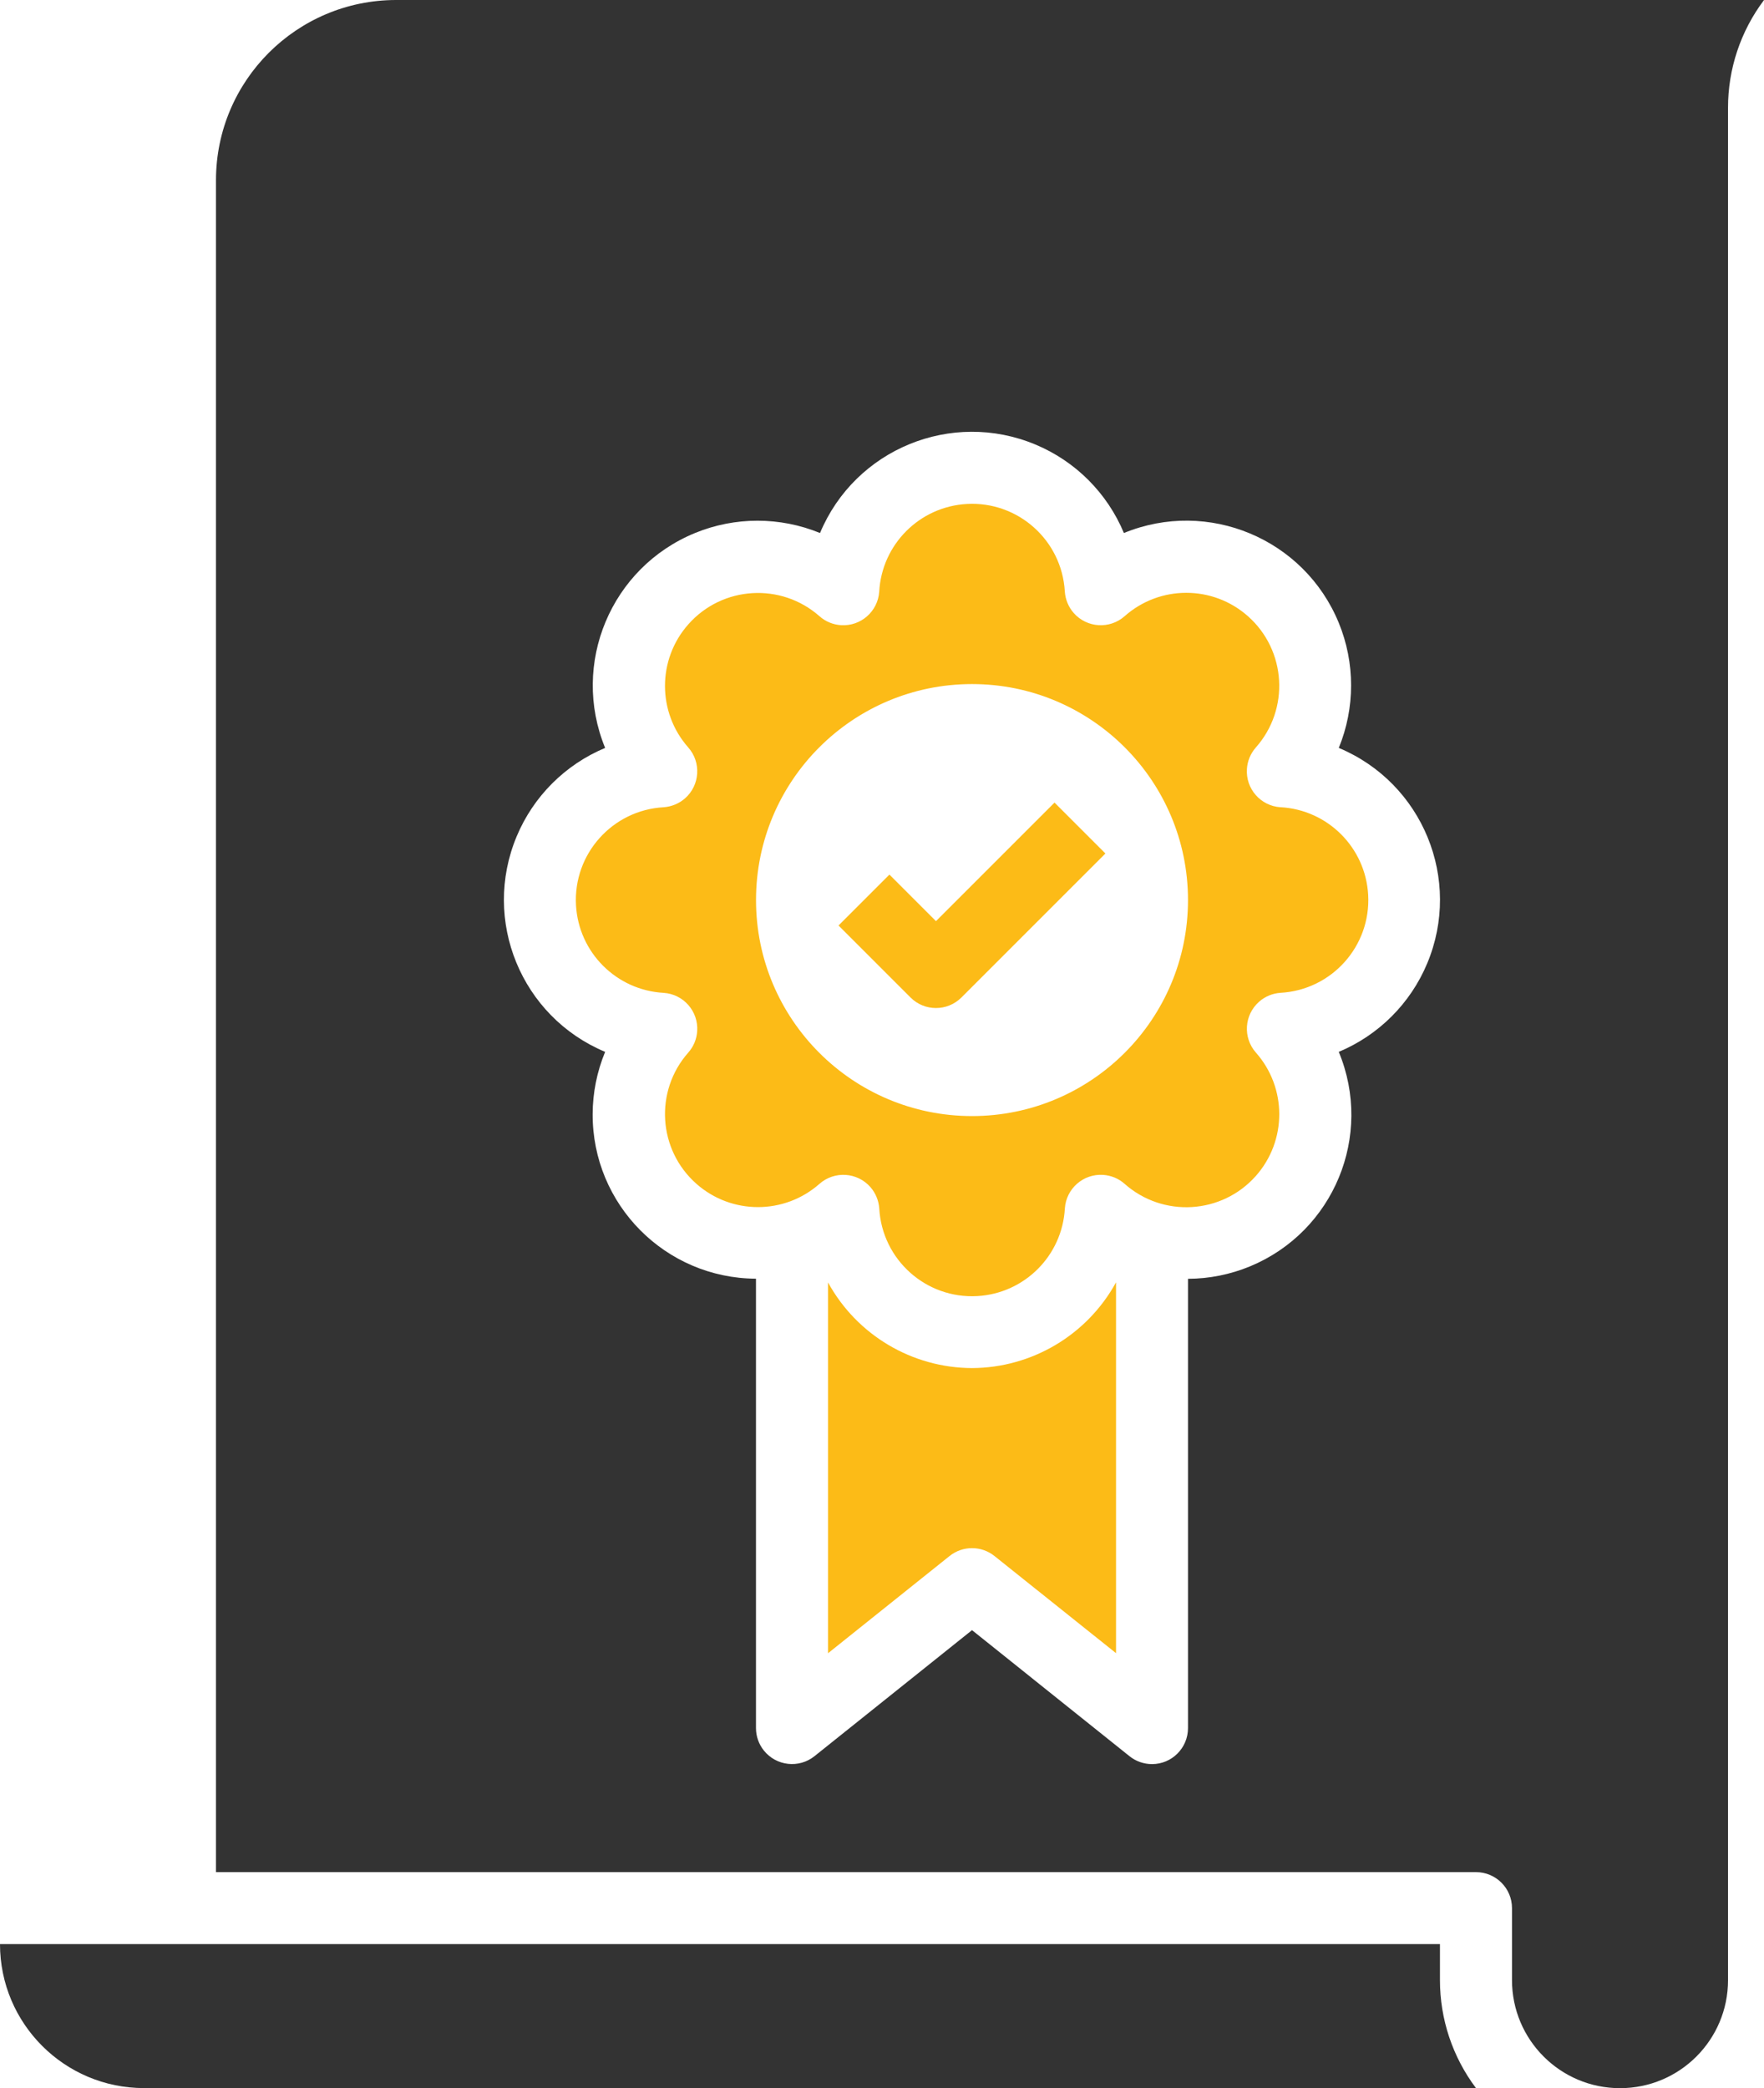
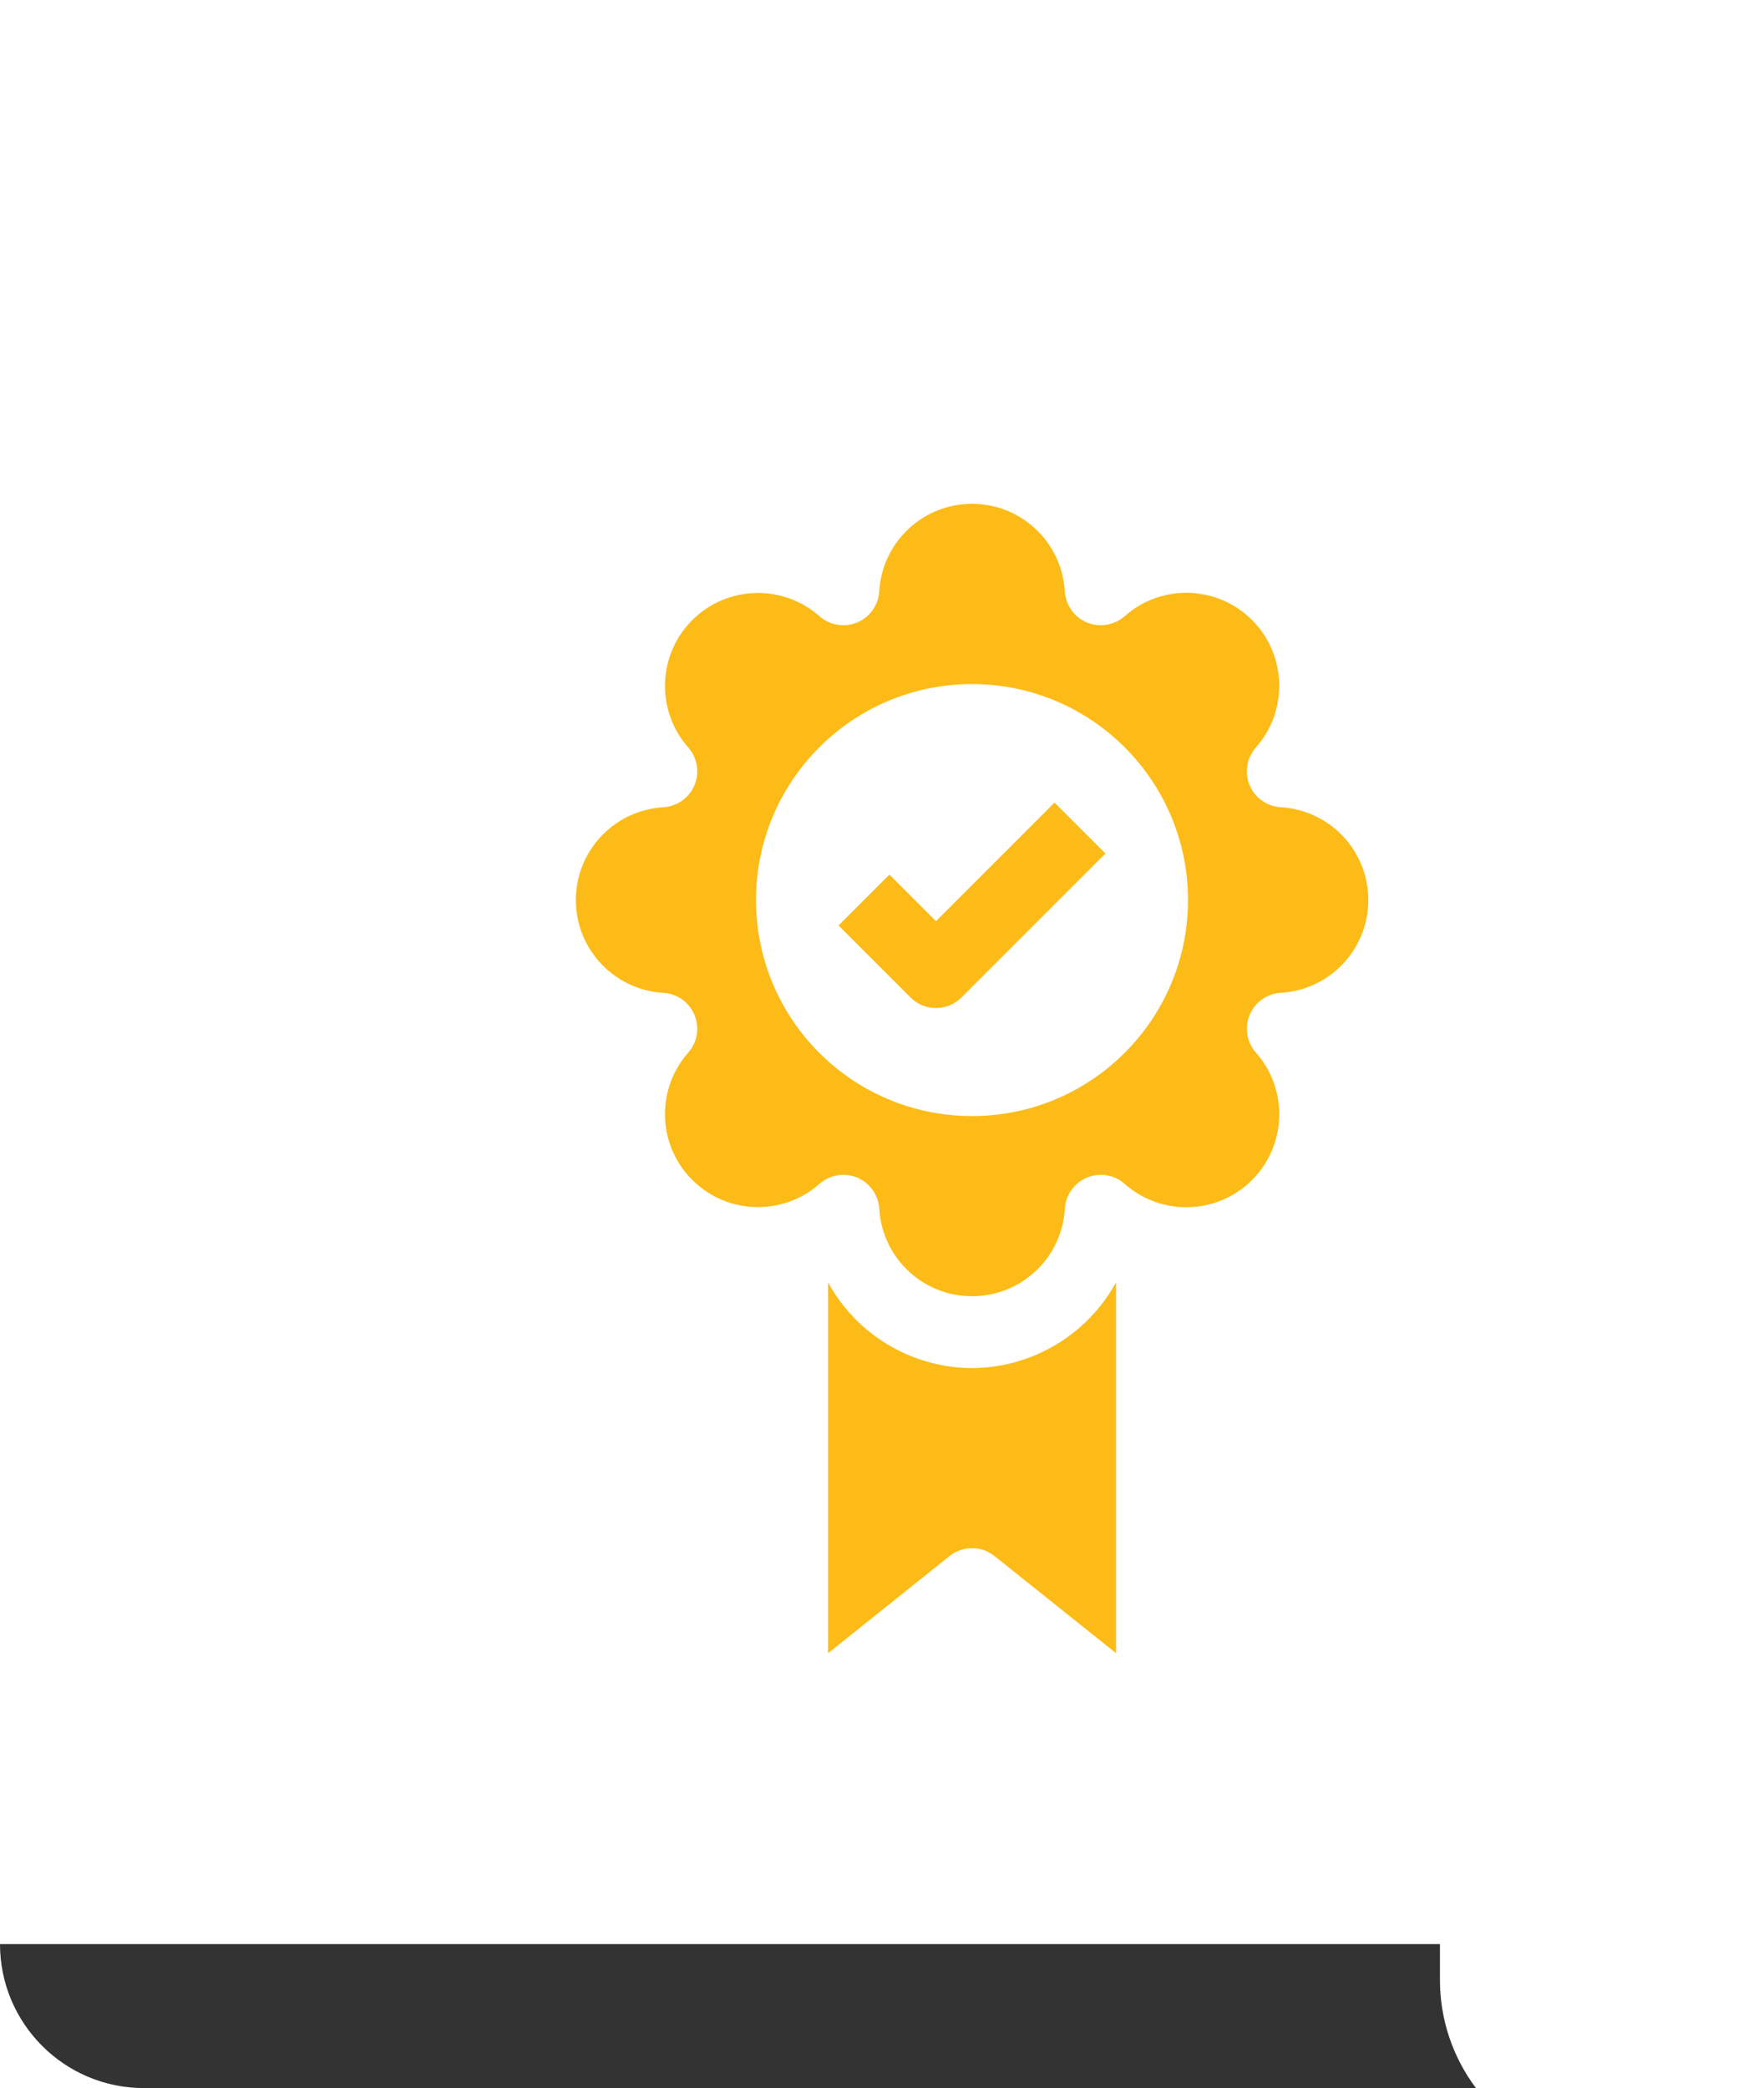
<svg xmlns="http://www.w3.org/2000/svg" id="Layer_2" viewBox="0 0 448.13 530.44">
  <defs>
    <style>
      .cls-1 {
        fill: #fcbb17;
      }

      .cls-2 {
        fill: #333;
      }
    </style>
  </defs>
  <g id="Layer_1-2" data-name="Layer_1">
    <g>
-       <path class="cls-1" d="M325.29,205.06c-5.04-.33-8.86-4.69-8.52-9.73.13-2.01.92-3.91,2.25-5.43,8.66-9.75,7.78-24.69-1.97-33.35-8.95-7.95-22.42-7.95-31.37,0-3.79,3.33-9.57,2.96-12.91-.83-1.33-1.52-2.12-3.43-2.26-5.44-.73-13.02-11.87-22.99-24.89-22.26-12.01.67-21.59,10.26-22.26,22.26-.33,5.04-4.68,8.86-9.72,8.53-2.01-.13-3.93-.92-5.44-2.26-9.78-8.64-24.7-7.72-33.34,2.05-7.9,8.93-7.9,22.36,0,31.29,3.33,3.79,2.96,9.57-.83,12.91-1.52,1.33-3.43,2.12-5.44,2.26-13.02.73-22.99,11.87-22.26,24.89.67,12.01,10.26,21.59,22.26,22.26,5.04.33,8.86,4.68,8.53,9.72-.13,2.01-.92,3.93-2.26,5.44-8.64,9.78-7.72,24.7,2.05,33.34,8.93,7.9,22.36,7.9,31.29,0,3.79-3.33,9.57-2.96,12.91.83,1.33,1.52,2.12,3.43,2.26,5.44.73,13.02,11.87,22.99,24.89,22.26,12.01-.67,21.59-10.26,22.26-22.26.33-5.04,4.68-8.86,9.72-8.53,2.01.13,3.93.92,5.44,2.26,9.76,8.66,24.69,7.77,33.35-1.98,7.94-8.95,7.94-22.42,0-31.37-3.33-3.8-2.95-9.58.85-12.91,1.51-1.33,3.42-2.12,5.43-2.25,13.02-.73,22.99-11.87,22.26-24.89-.67-12.01-10.26-21.59-22.26-22.26h0ZM246.93,283.51c-30.31,0-54.87-24.57-54.87-54.87s24.57-54.87,54.87-54.87,54.87,24.57,54.87,54.87-24.57,54.87-54.87,54.87Z" />
+       <path class="cls-1" d="M325.29,205.06c-5.04-.33-8.86-4.69-8.52-9.73.13-2.01.92-3.91,2.25-5.43,8.66-9.75,7.78-24.69-1.97-33.35-8.95-7.95-22.42-7.95-31.37,0-3.79,3.33-9.57,2.96-12.91-.83-1.33-1.52-2.12-3.43-2.26-5.44-.73-13.02-11.87-22.99-24.89-22.26-12.01.67-21.59,10.26-22.26,22.26-.33,5.04-4.68,8.86-9.72,8.53-2.01-.13-3.93-.92-5.44-2.26-9.78-8.64-24.7-7.72-33.34,2.05-7.9,8.93-7.9,22.36,0,31.29,3.33,3.79,2.96,9.57-.83,12.91-1.52,1.33-3.43,2.12-5.44,2.26-13.02.73-22.99,11.87-22.26,24.89.67,12.01,10.26,21.59,22.26,22.26,5.04.33,8.86,4.68,8.53,9.72-.13,2.01-.92,3.93-2.26,5.44-8.64,9.78-7.72,24.7,2.05,33.34,8.93,7.9,22.36,7.9,31.29,0,3.79-3.33,9.57-2.96,12.91.83,1.33,1.52,2.12,3.43,2.26,5.44.73,13.02,11.87,22.99,24.89,22.26,12.01-.67,21.59-10.26,22.26-22.26.33-5.04,4.68-8.86,9.72-8.53,2.01.13,3.93.92,5.44,2.26,9.76,8.66,24.69,7.77,33.35-1.98,7.94-8.95,7.94-22.42,0-31.37-3.33-3.8-2.95-9.58.85-12.91,1.51-1.33,3.42-2.12,5.43-2.25,13.02-.73,22.99-11.87,22.26-24.89-.67-12.01-10.26-21.59-22.26-22.26h0M246.93,283.51c-30.31,0-54.87-24.57-54.87-54.87s24.57-54.87,54.87-54.87,54.87,24.57,54.87,54.87-24.57,54.87-54.87,54.87Z" />
      <path class="cls-2" d="M365.82,493.85H0c0,20.2,16.38,36.58,36.58,36.58h338.38c-5.95-7.91-9.16-17.54-9.15-27.44v-9.15Z" />
      <path class="cls-1" d="M246.93,347.53c-15.24-.06-29.25-8.39-36.58-21.76v94.2l30.87-24.69c3.34-2.68,8.09-2.68,11.43,0l30.87,24.67v-94.2c-7.33,13.37-21.34,21.71-36.58,21.78Z" />
-       <path class="cls-2" d="M100.6,0c-25.24.03-45.7,20.49-45.73,45.73v429.84h320.09c5.05,0,9.15,4.09,9.15,9.15v18.29c0,15.15,12.28,27.44,27.44,27.44s27.44-12.28,27.44-27.44h0V27.44c-.02-9.9,3.19-19.53,9.15-27.44H100.6ZM340.12,267.24c8.81,21.26-1.28,45.63-22.54,54.44-5,2.07-10.36,3.15-15.78,3.17v114.13c0,5.05-4.09,9.15-9.14,9.15-2.08,0-4.1-.71-5.72-2.01l-40.01-32.02-40.01,32.01c-3.94,3.16-9.7,2.52-12.86-1.42-1.3-1.62-2.01-3.63-2.01-5.71v-114.16c-23.01-.1-41.59-18.83-41.49-41.84.02-5.42,1.1-10.77,3.17-15.78-21.32-8.91-31.38-33.42-22.47-54.74,4.24-10.15,12.31-18.22,22.47-22.47-8.77-21.38,1.45-45.82,22.83-54.59,10.17-4.17,21.58-4.17,31.76,0,8.91-21.32,33.42-31.38,54.74-22.47,10.15,4.24,18.22,12.31,22.46,22.47,21.38-8.77,45.82,1.45,54.59,22.83,4.17,10.17,4.17,21.58,0,31.76,21.32,8.91,31.38,33.42,22.46,54.74-4.24,10.15-12.31,18.22-22.46,22.47v.04Z" />
      <path class="cls-1" d="M237.78,234l-11.83-11.83-12.93,12.93,18.29,18.29c3.57,3.57,9.36,3.57,12.93,0l36.58-36.58-12.93-12.93-30.12,30.12Z" />
    </g>
  </g>
</svg>